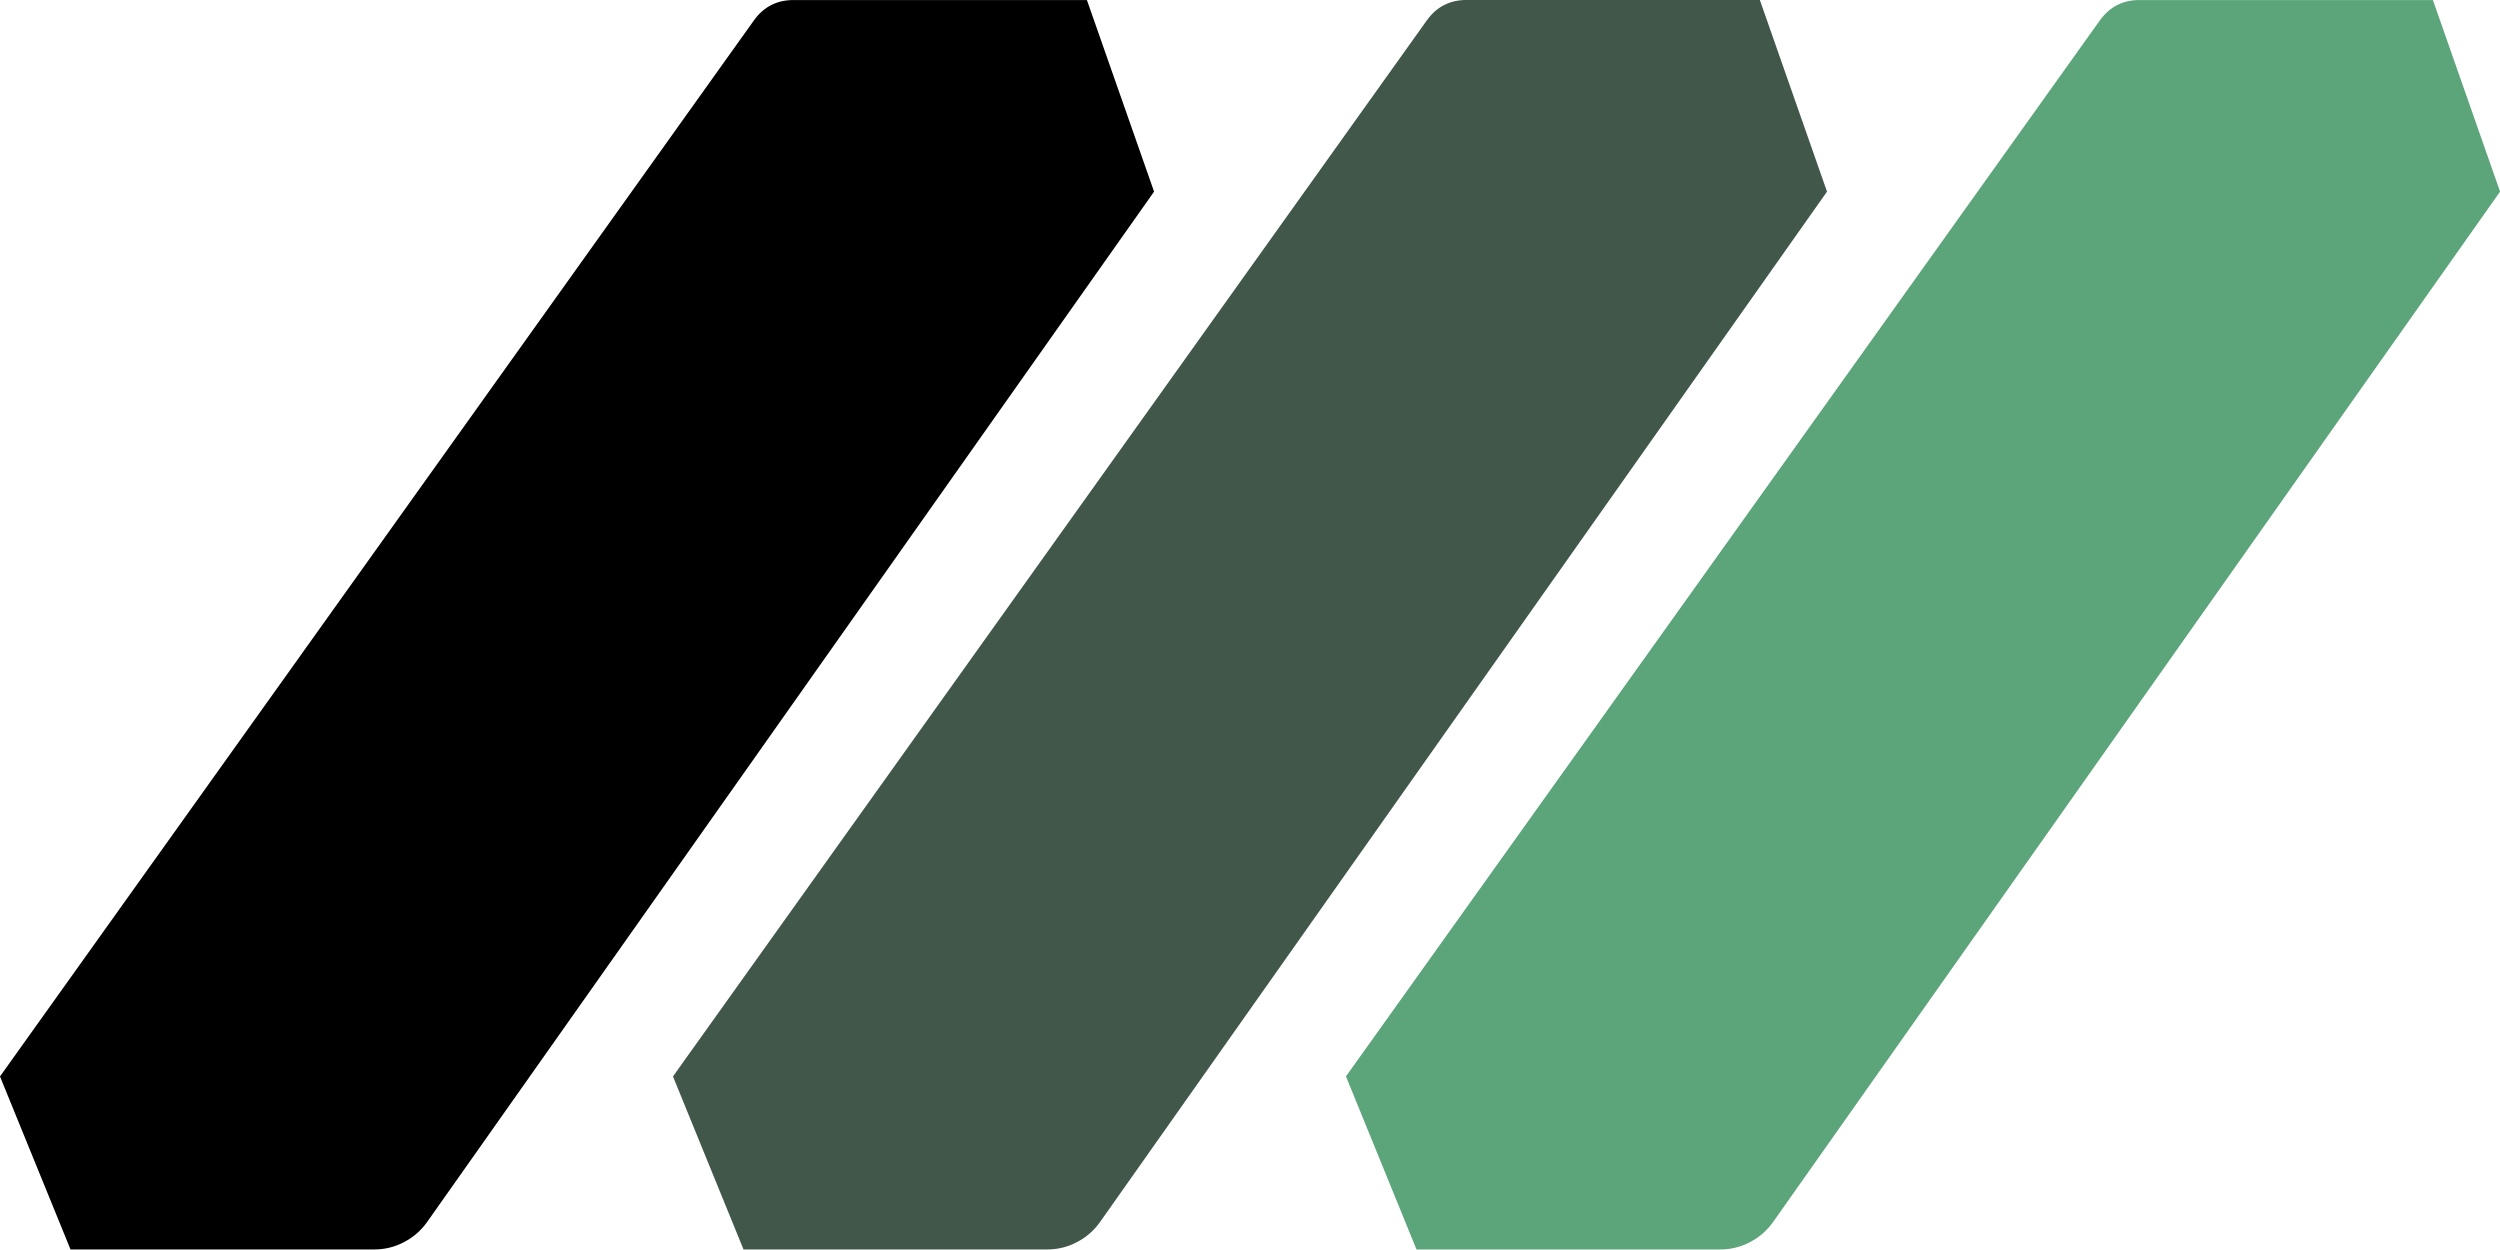
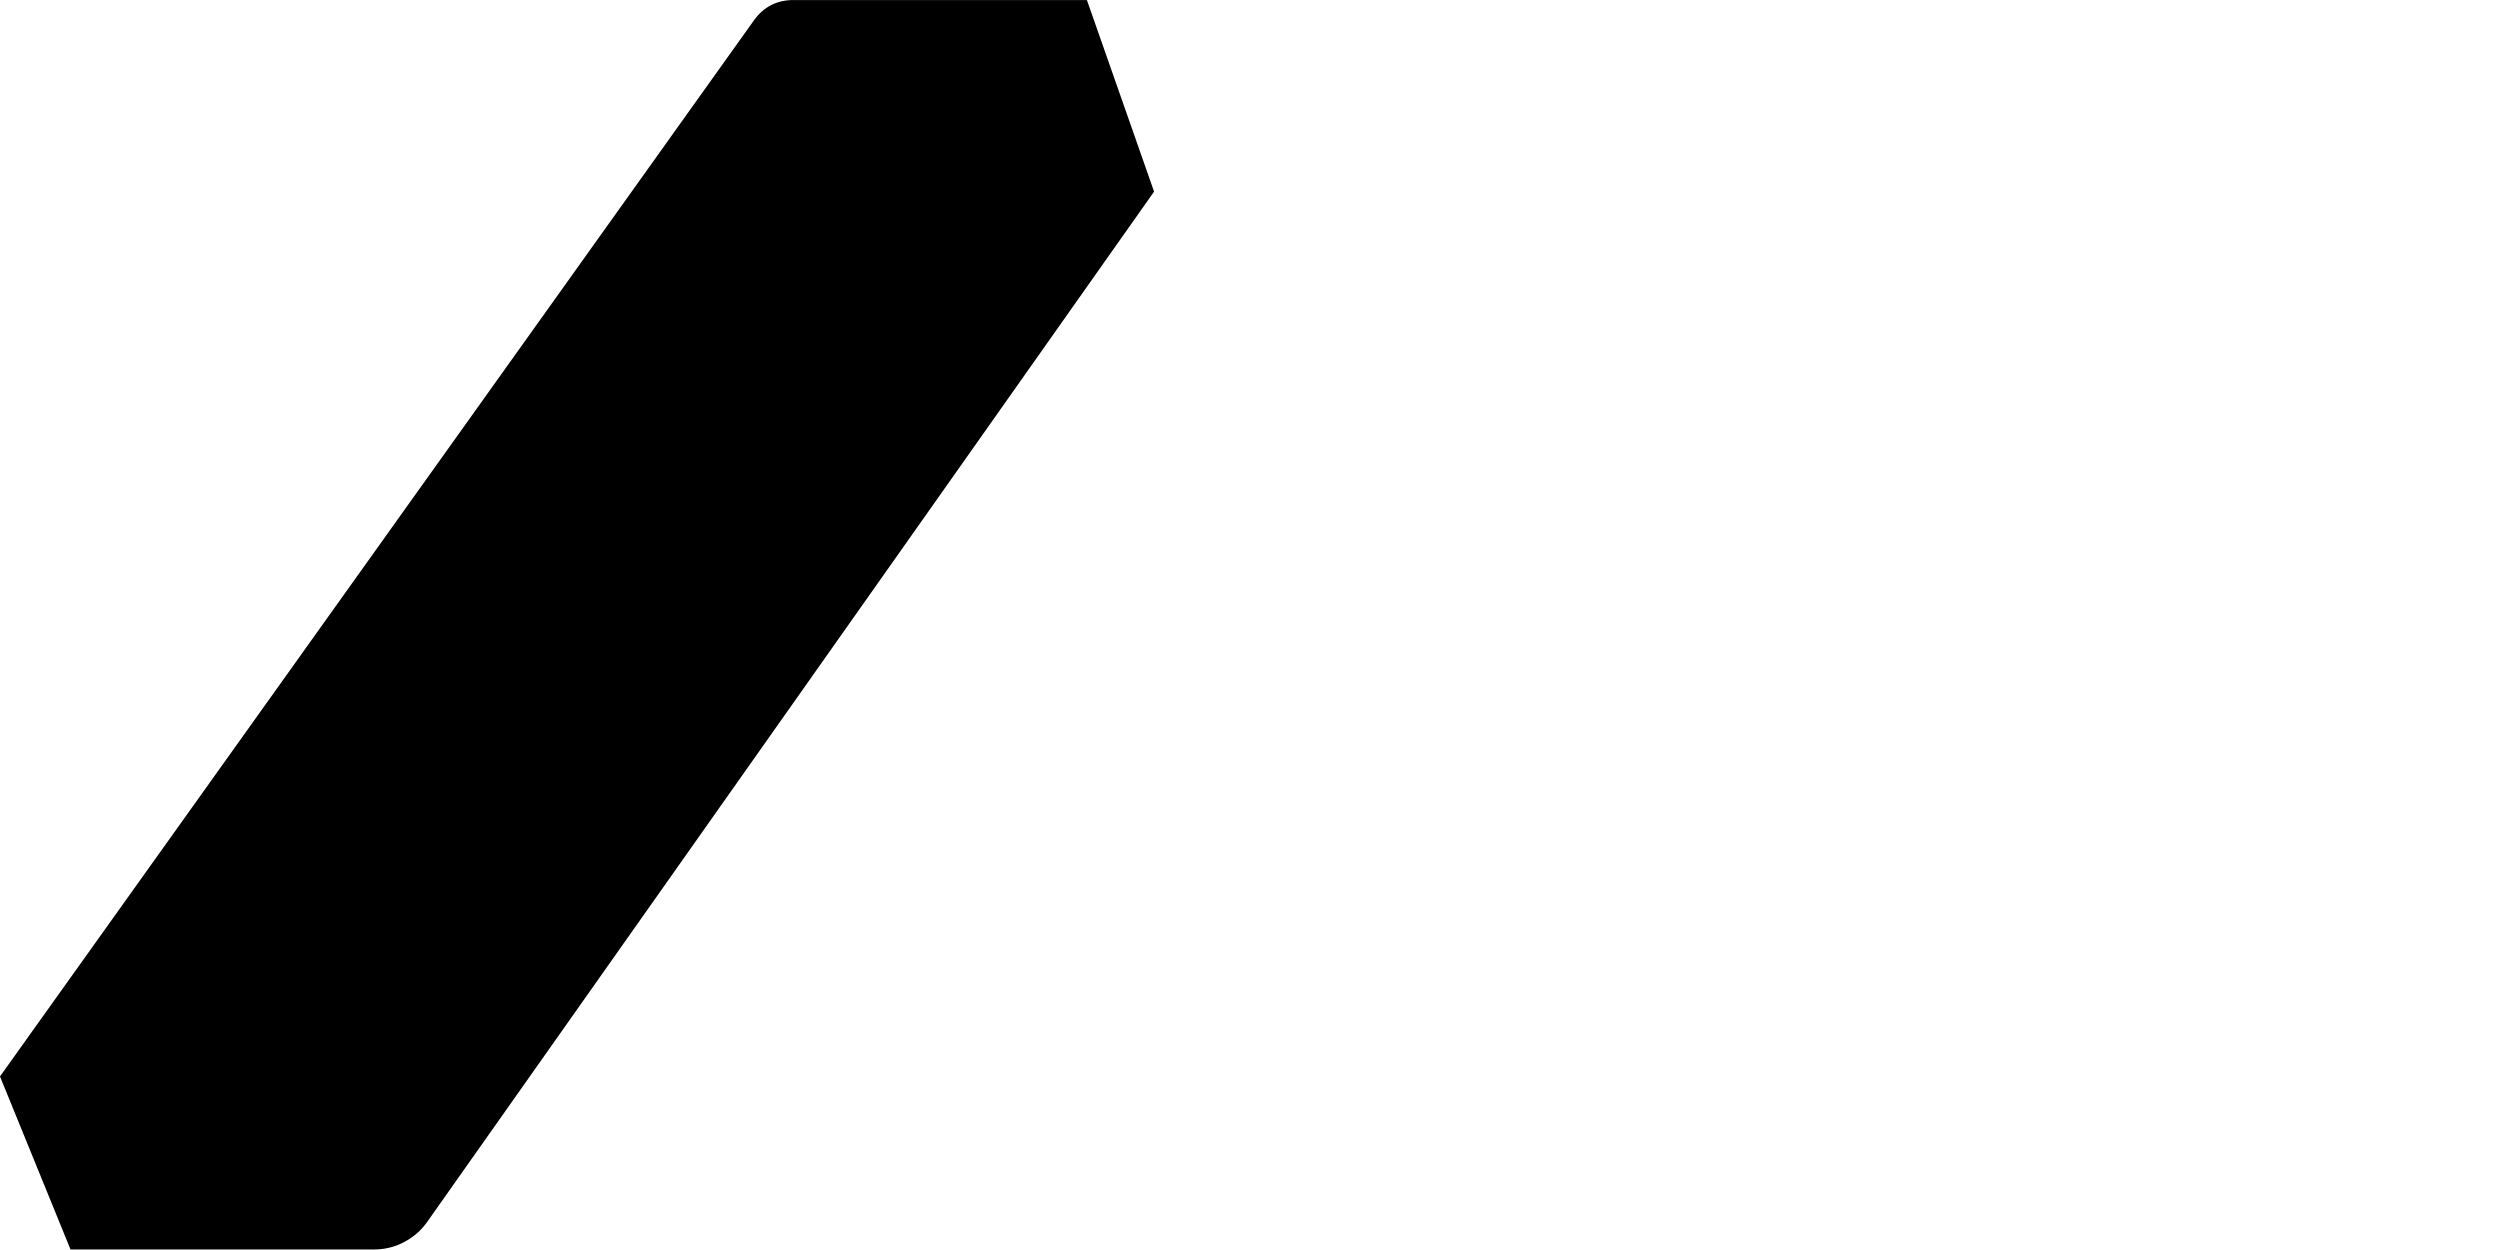
<svg xmlns="http://www.w3.org/2000/svg" xml:space="preserve" width="22.959mm" height="11.475mm" version="1.1" style="shape-rendering:geometricPrecision; text-rendering:geometricPrecision; image-rendering:optimizeQuality; fill-rule:evenodd; clip-rule:evenodd" viewBox="0 0 446.66 223.23">
  <defs>
    <style type="text/css"> .fil1 {fill:#40574A} .fil2 {fill:#5CA47A;fill-rule:nonzero} .fil0 {fill:black;fill-rule:nonzero} </style>
  </defs>
  <g id="Слой_x0020_1">
    <g id="_2282090691120">
      <path class="fil0" d="M-0 192.32l12.6 30.91 54.19 0c1.91,0 3.7,-0.42 5.38,-1.31 1.68,-0.87 3.06,-2.07 4.16,-3.63l129.86 -184.06 -12 -34.23 -52.34 0c-3.03,-0.02 -5.41,1.2 -7.17,3.66l-134.68 188.65zm0 0z" />
-       <path class="fil1" d="M120.24 192.32c4.2,10.3 8.4,20.6 12.6,30.91 18.06,0 36.12,0 54.18,0 1.91,0 3.7,-0.42 5.38,-1.31 1.68,-0.87 3.06,-2.07 4.16,-3.63 43.29,-61.35 86.58,-122.7 129.86,-184.06 -4,-11.41 -8,-22.82 -12,-34.24 -17.45,0 -34.9,0 -52.34,0 -3.03,-0.02 -5.41,1.2 -7.17,3.66 -44.89,62.88 -89.78,125.77 -134.67,188.66z" />
-       <path class="fil2" d="M240.48 192.32l12.6 30.91 54.19 0c1.91,0 3.7,-0.42 5.38,-1.31 1.68,-0.87 3.06,-2.07 4.16,-3.63l129.86 -184.06 -12 -34.23 -52.35 0c-3.03,-0.02 -5.41,1.2 -7.17,3.66l-134.68 188.65zm0 0z" />
    </g>
  </g>
</svg>